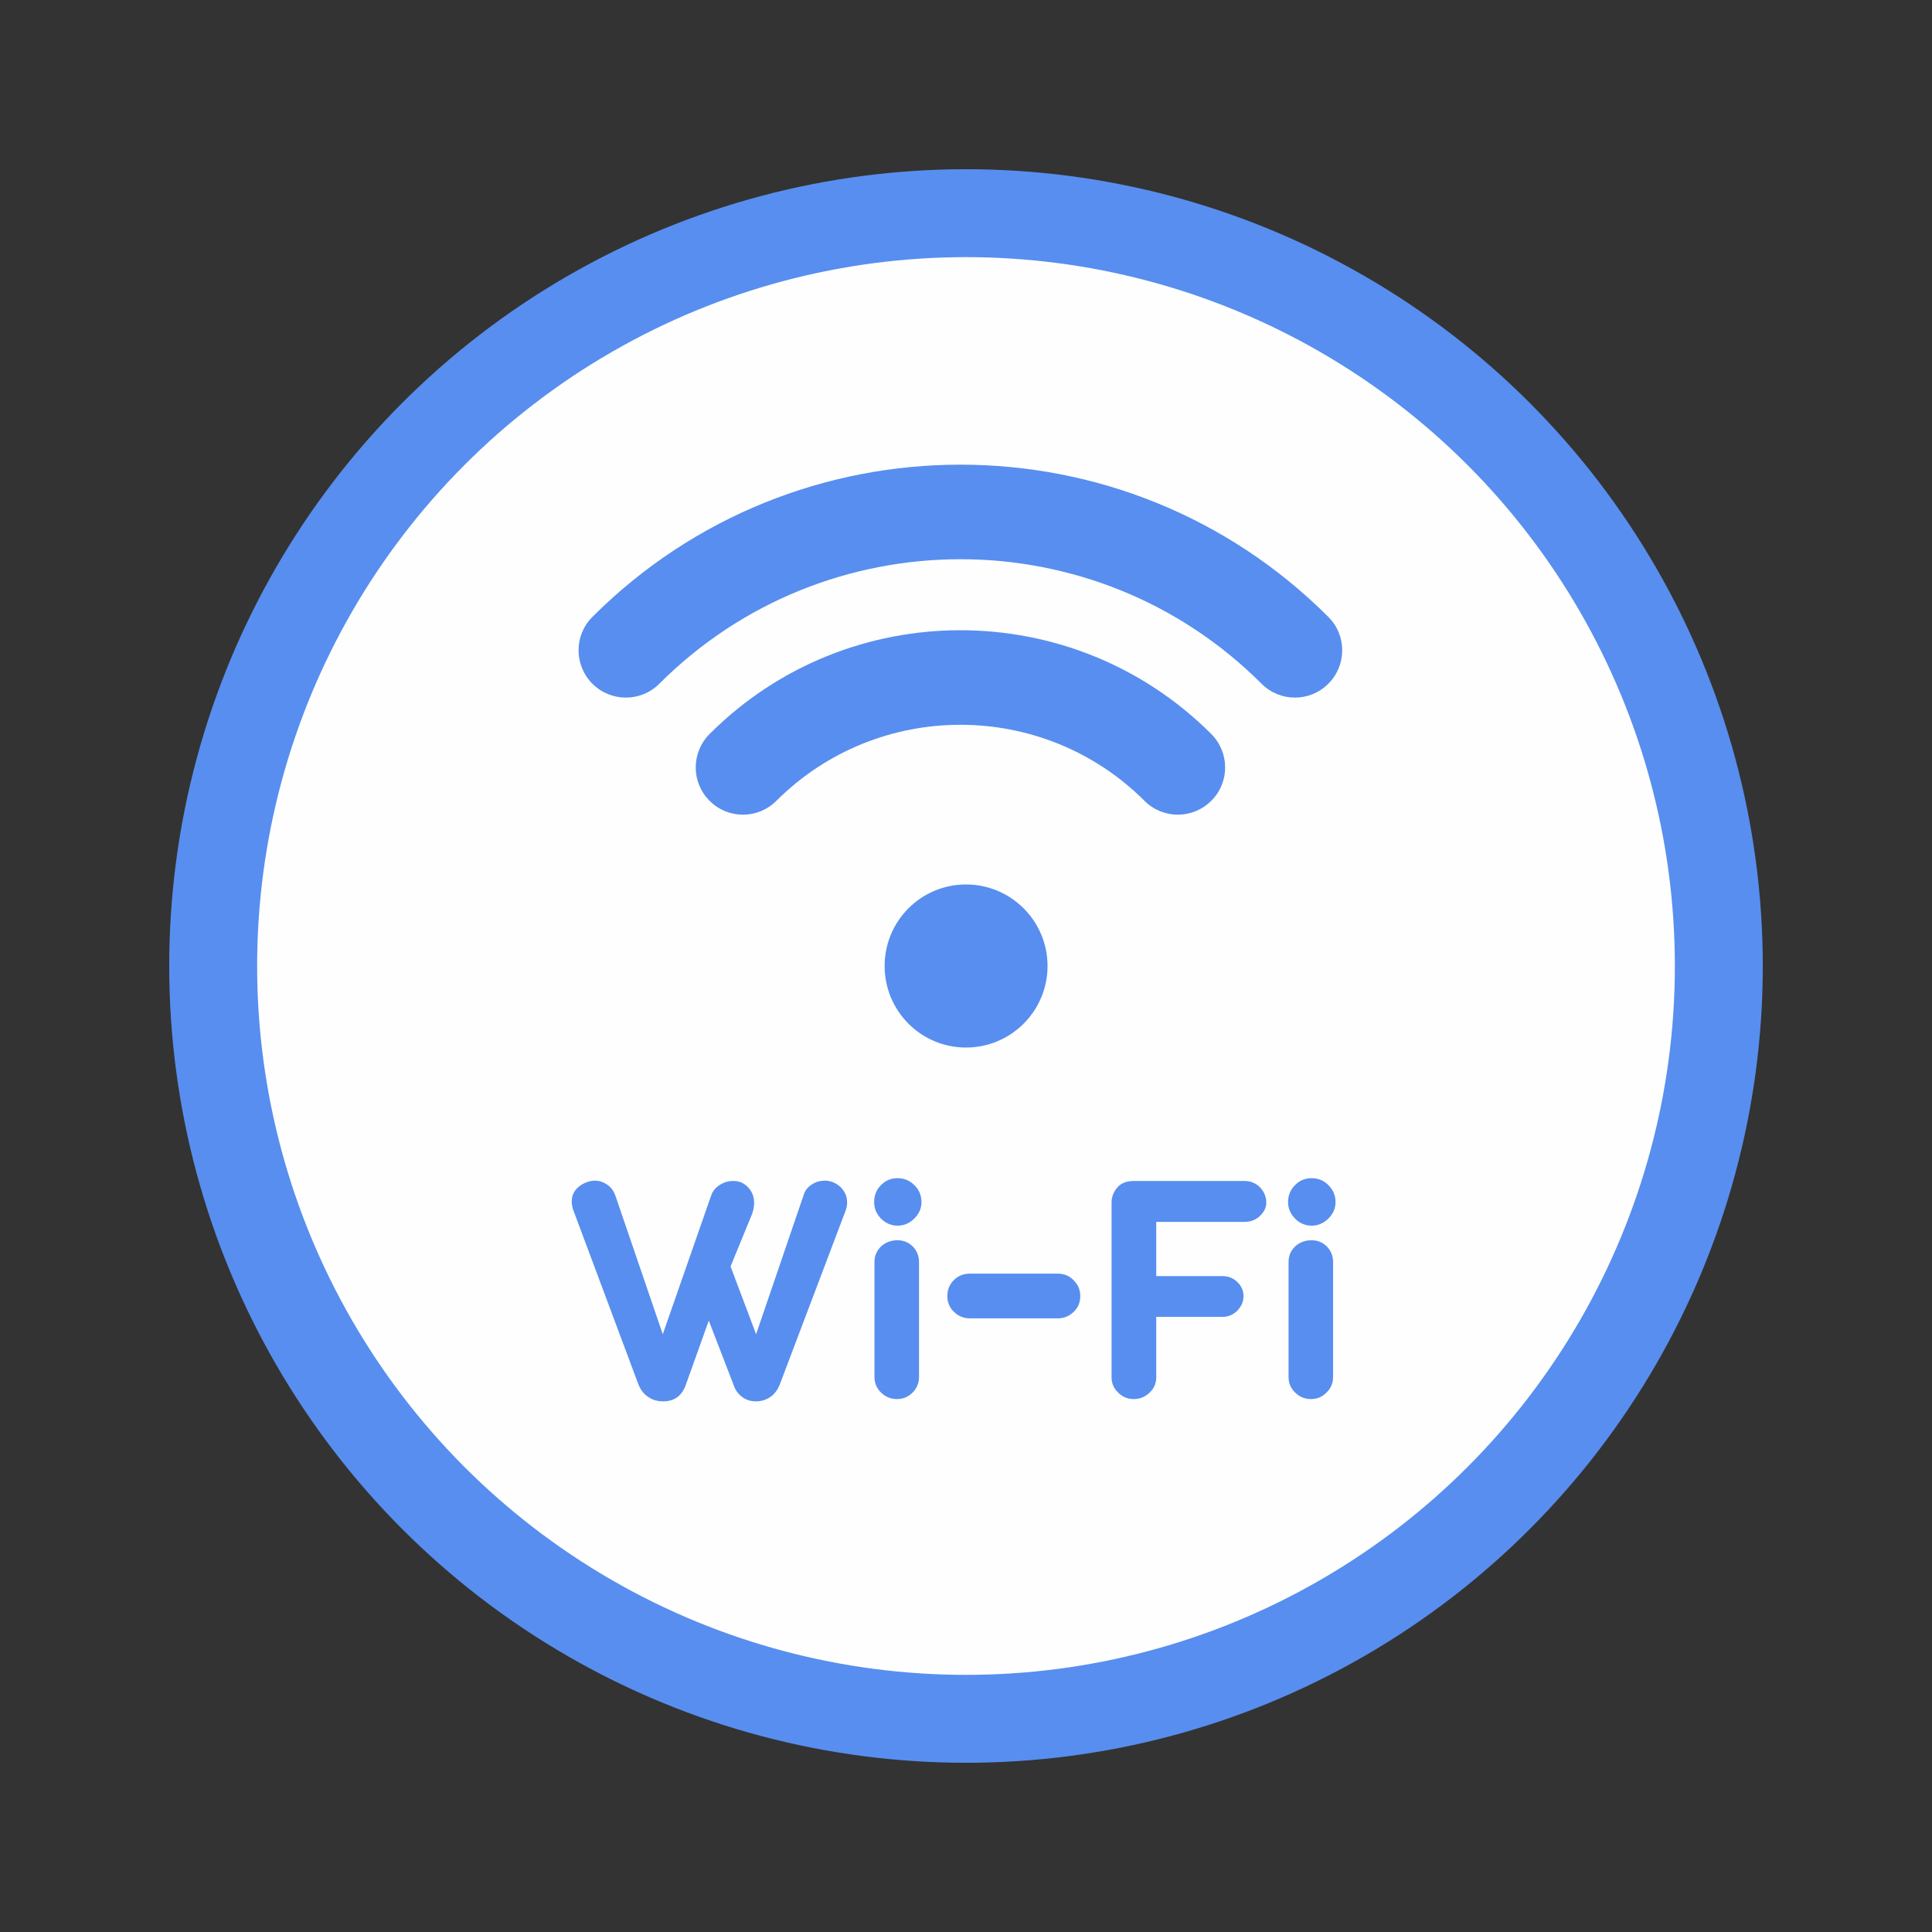
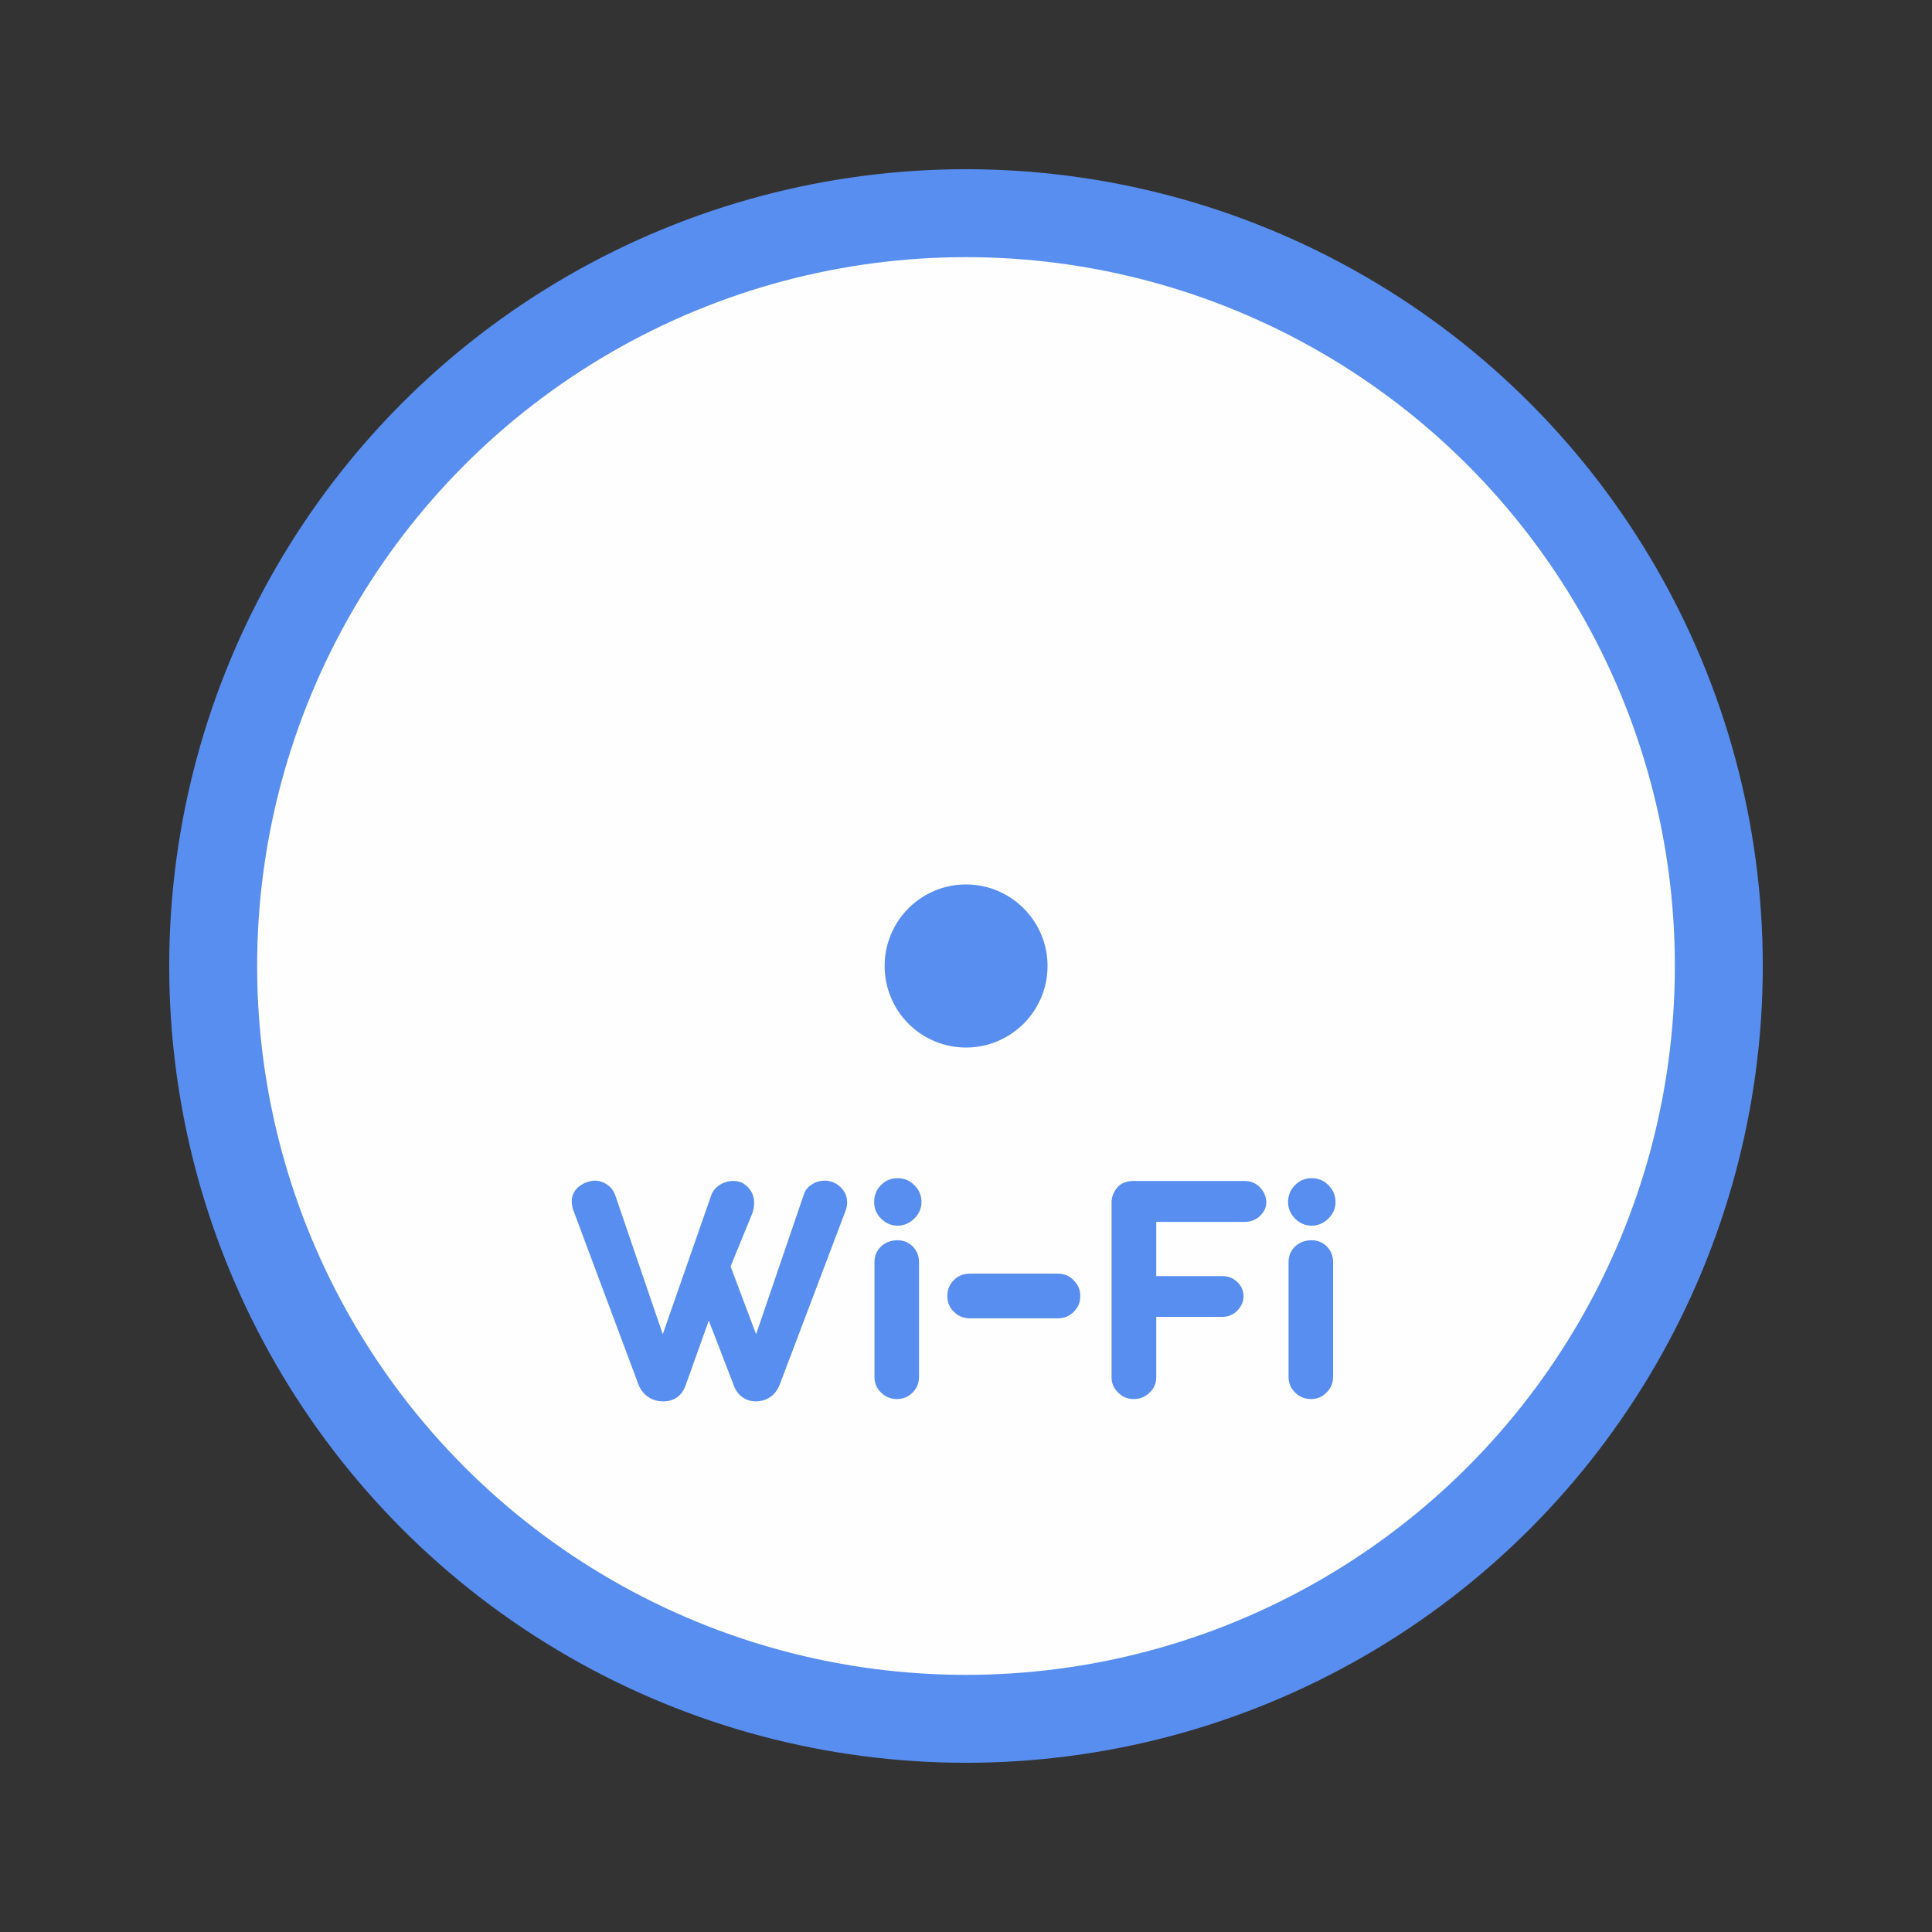
<svg xmlns="http://www.w3.org/2000/svg" xml:space="preserve" width="118px" height="118px" style="shape-rendering:geometricPrecision; text-rendering:geometricPrecision; image-rendering:optimizeQuality; fill-rule:evenodd; clip-rule:evenodd" viewBox="0 0 118 118">
  <rect x="0" y="0" width="118" height="118" fill="#333333" stroke="none" />
  <defs>
    <style type="text/css">  .str0 {stroke:#588EEF;stroke-width:5.37;stroke-miterlimit:22.926} .fil0 {fill:#FEFEFE} .fil2 {fill:#588EEF} .fil1 {fill:#588EEF;fill-rule:nonzero}  </style>
  </defs>
  <g id="Слой_x0020_1">
    <circle class="fil0 str0" cx="59" cy="59" r="45.98" />
-     <path class="fil1" d="M43.34 48.91c-1.13,-1.12 -1.13,-2.95 0,-4.08 8.44,-8.45 22.19,-8.45 30.64,0 1.13,1.13 1.13,2.96 0,4.08 -1.13,1.13 -2.96,1.13 -4.08,0 -6.2,-6.19 -16.28,-6.19 -22.48,0 -1.13,1.13 -2.96,1.13 -4.08,0z" />
-     <path class="fil1" d="M36.18 41.76c-1.12,-1.13 -1.13,-2.95 0,-4.08 12.4,-12.4 32.56,-12.4 44.95,0 1.13,1.12 1.13,2.95 0,4.08 -1.13,1.13 -2.95,1.13 -4.08,0 -10.14,-10.14 -26.64,-10.14 -36.78,0 -1.13,1.13 -2.96,1.13 -4.09,0z" />
    <path class="fil2" d="M63.98 59c0,2.75 -2.23,4.98 -4.98,4.98 -2.75,0 -4.97,-2.23 -4.97,-4.98 0,-2.75 2.22,-4.98 4.97,-4.98 2.75,0 4.98,2.23 4.98,4.98z" />
    <path class="fil1" d="M50.89 72.21c0.26,0.11 0.47,0.28 0.62,0.5 0.16,0.22 0.23,0.47 0.23,0.73 0,0.17 -0.03,0.34 -0.1,0.52l-3.98 10.51c-0.14,0.39 -0.34,0.67 -0.61,0.85 -0.27,0.19 -0.57,0.27 -0.89,0.27 -0.3,0 -0.58,-0.08 -0.82,-0.26 -0.24,-0.17 -0.42,-0.41 -0.53,-0.73l-1.52 -3.94 -1.41 3.94c-0.24,0.66 -0.7,0.99 -1.38,0.99 -0.33,0 -0.64,-0.08 -0.91,-0.27 -0.28,-0.18 -0.49,-0.46 -0.63,-0.85l-3.89 -10.41c-0.1,-0.23 -0.15,-0.46 -0.15,-0.68 0,-0.5 0.27,-0.88 0.8,-1.13 0.22,-0.09 0.42,-0.14 0.6,-0.14 0.28,0 0.53,0.08 0.77,0.25 0.24,0.16 0.4,0.39 0.5,0.68l2.89 8.45 2.94 -8.43c0.09,-0.29 0.27,-0.52 0.53,-0.68 0.25,-0.17 0.53,-0.25 0.82,-0.25 0.19,0 0.35,0.03 0.48,0.08 0.25,0.11 0.45,0.28 0.59,0.5 0.15,0.22 0.22,0.48 0.22,0.77 0,0.2 -0.04,0.41 -0.12,0.65l-1.32 3.22 1.56 4.14 2.92 -8.55c0.08,-0.25 0.25,-0.45 0.49,-0.6 0.24,-0.16 0.51,-0.23 0.8,-0.23 0.15,0 0.32,0.03 0.5,0.1zm3.93 2.65c-0.39,0 -0.72,-0.15 -1.01,-0.43 -0.28,-0.29 -0.42,-0.62 -0.42,-1.01 0,-0.4 0.13,-0.75 0.41,-1.03 0.28,-0.29 0.62,-0.43 1.02,-0.43 0.4,0 0.75,0.14 1.03,0.43 0.29,0.28 0.43,0.63 0.43,1.03 0,0.39 -0.15,0.72 -0.44,1.01 -0.29,0.28 -0.63,0.43 -1.02,0.43zm-0.04 10.59c-0.37,0 -0.7,-0.13 -0.97,-0.4 -0.27,-0.26 -0.4,-0.58 -0.4,-0.95l0 -7.02c0,-0.37 0.13,-0.69 0.4,-0.95 0.27,-0.25 0.61,-0.38 1.01,-0.38 0.36,0 0.67,0.13 0.93,0.38 0.25,0.26 0.38,0.58 0.38,0.95l0 7.02c0,0.37 -0.13,0.69 -0.39,0.95 -0.26,0.27 -0.59,0.4 -0.96,0.4zm4.45 -4.93c-0.38,0 -0.71,-0.14 -0.97,-0.4 -0.27,-0.26 -0.4,-0.58 -0.4,-0.96 0,-0.39 0.13,-0.71 0.4,-0.98 0.26,-0.26 0.59,-0.39 0.97,-0.39l5.37 0c0.39,0 0.72,0.13 0.98,0.41 0.27,0.27 0.4,0.59 0.4,0.96 0,0.38 -0.13,0.7 -0.4,0.96 -0.26,0.26 -0.59,0.4 -0.98,0.4l-5.37 0zm10.02 4.93c-0.38,0 -0.7,-0.13 -0.96,-0.4 -0.27,-0.26 -0.4,-0.57 -0.4,-0.93l0 -10.68c0,-0.33 0.12,-0.64 0.35,-0.91 0.23,-0.27 0.56,-0.4 1.01,-0.4l6.76 0c0.37,0 0.69,0.13 0.95,0.39 0.25,0.27 0.38,0.58 0.38,0.94 0,0.29 -0.13,0.56 -0.38,0.8 -0.26,0.25 -0.58,0.37 -0.95,0.37l-5.39 0 0 3.31 4.04 0c0.36,0 0.66,0.12 0.91,0.36 0.25,0.24 0.38,0.53 0.38,0.86 0,0.34 -0.13,0.63 -0.38,0.89 -0.25,0.25 -0.55,0.38 -0.91,0.38l-4.04 0 0 3.69c0,0.37 -0.14,0.69 -0.41,0.94 -0.27,0.26 -0.59,0.39 -0.96,0.39zm10.86 -10.59c-0.39,0 -0.73,-0.15 -1.01,-0.43 -0.28,-0.29 -0.43,-0.62 -0.43,-1.01 0,-0.4 0.14,-0.75 0.42,-1.03 0.28,-0.29 0.62,-0.43 1.02,-0.43 0.4,0 0.75,0.14 1.03,0.43 0.28,0.28 0.43,0.63 0.43,1.03 0,0.39 -0.15,0.72 -0.44,1.01 -0.29,0.28 -0.63,0.43 -1.02,0.43zm-0.04 10.59c-0.38,0 -0.7,-0.13 -0.97,-0.4 -0.27,-0.26 -0.4,-0.58 -0.4,-0.95l0 -7.02c0,-0.37 0.13,-0.69 0.4,-0.95 0.27,-0.25 0.61,-0.38 1.01,-0.38 0.36,0 0.67,0.13 0.93,0.38 0.25,0.26 0.38,0.58 0.38,0.95l0 7.02c0,0.37 -0.13,0.69 -0.4,0.95 -0.26,0.27 -0.58,0.4 -0.95,0.4z" />
  </g>
</svg>